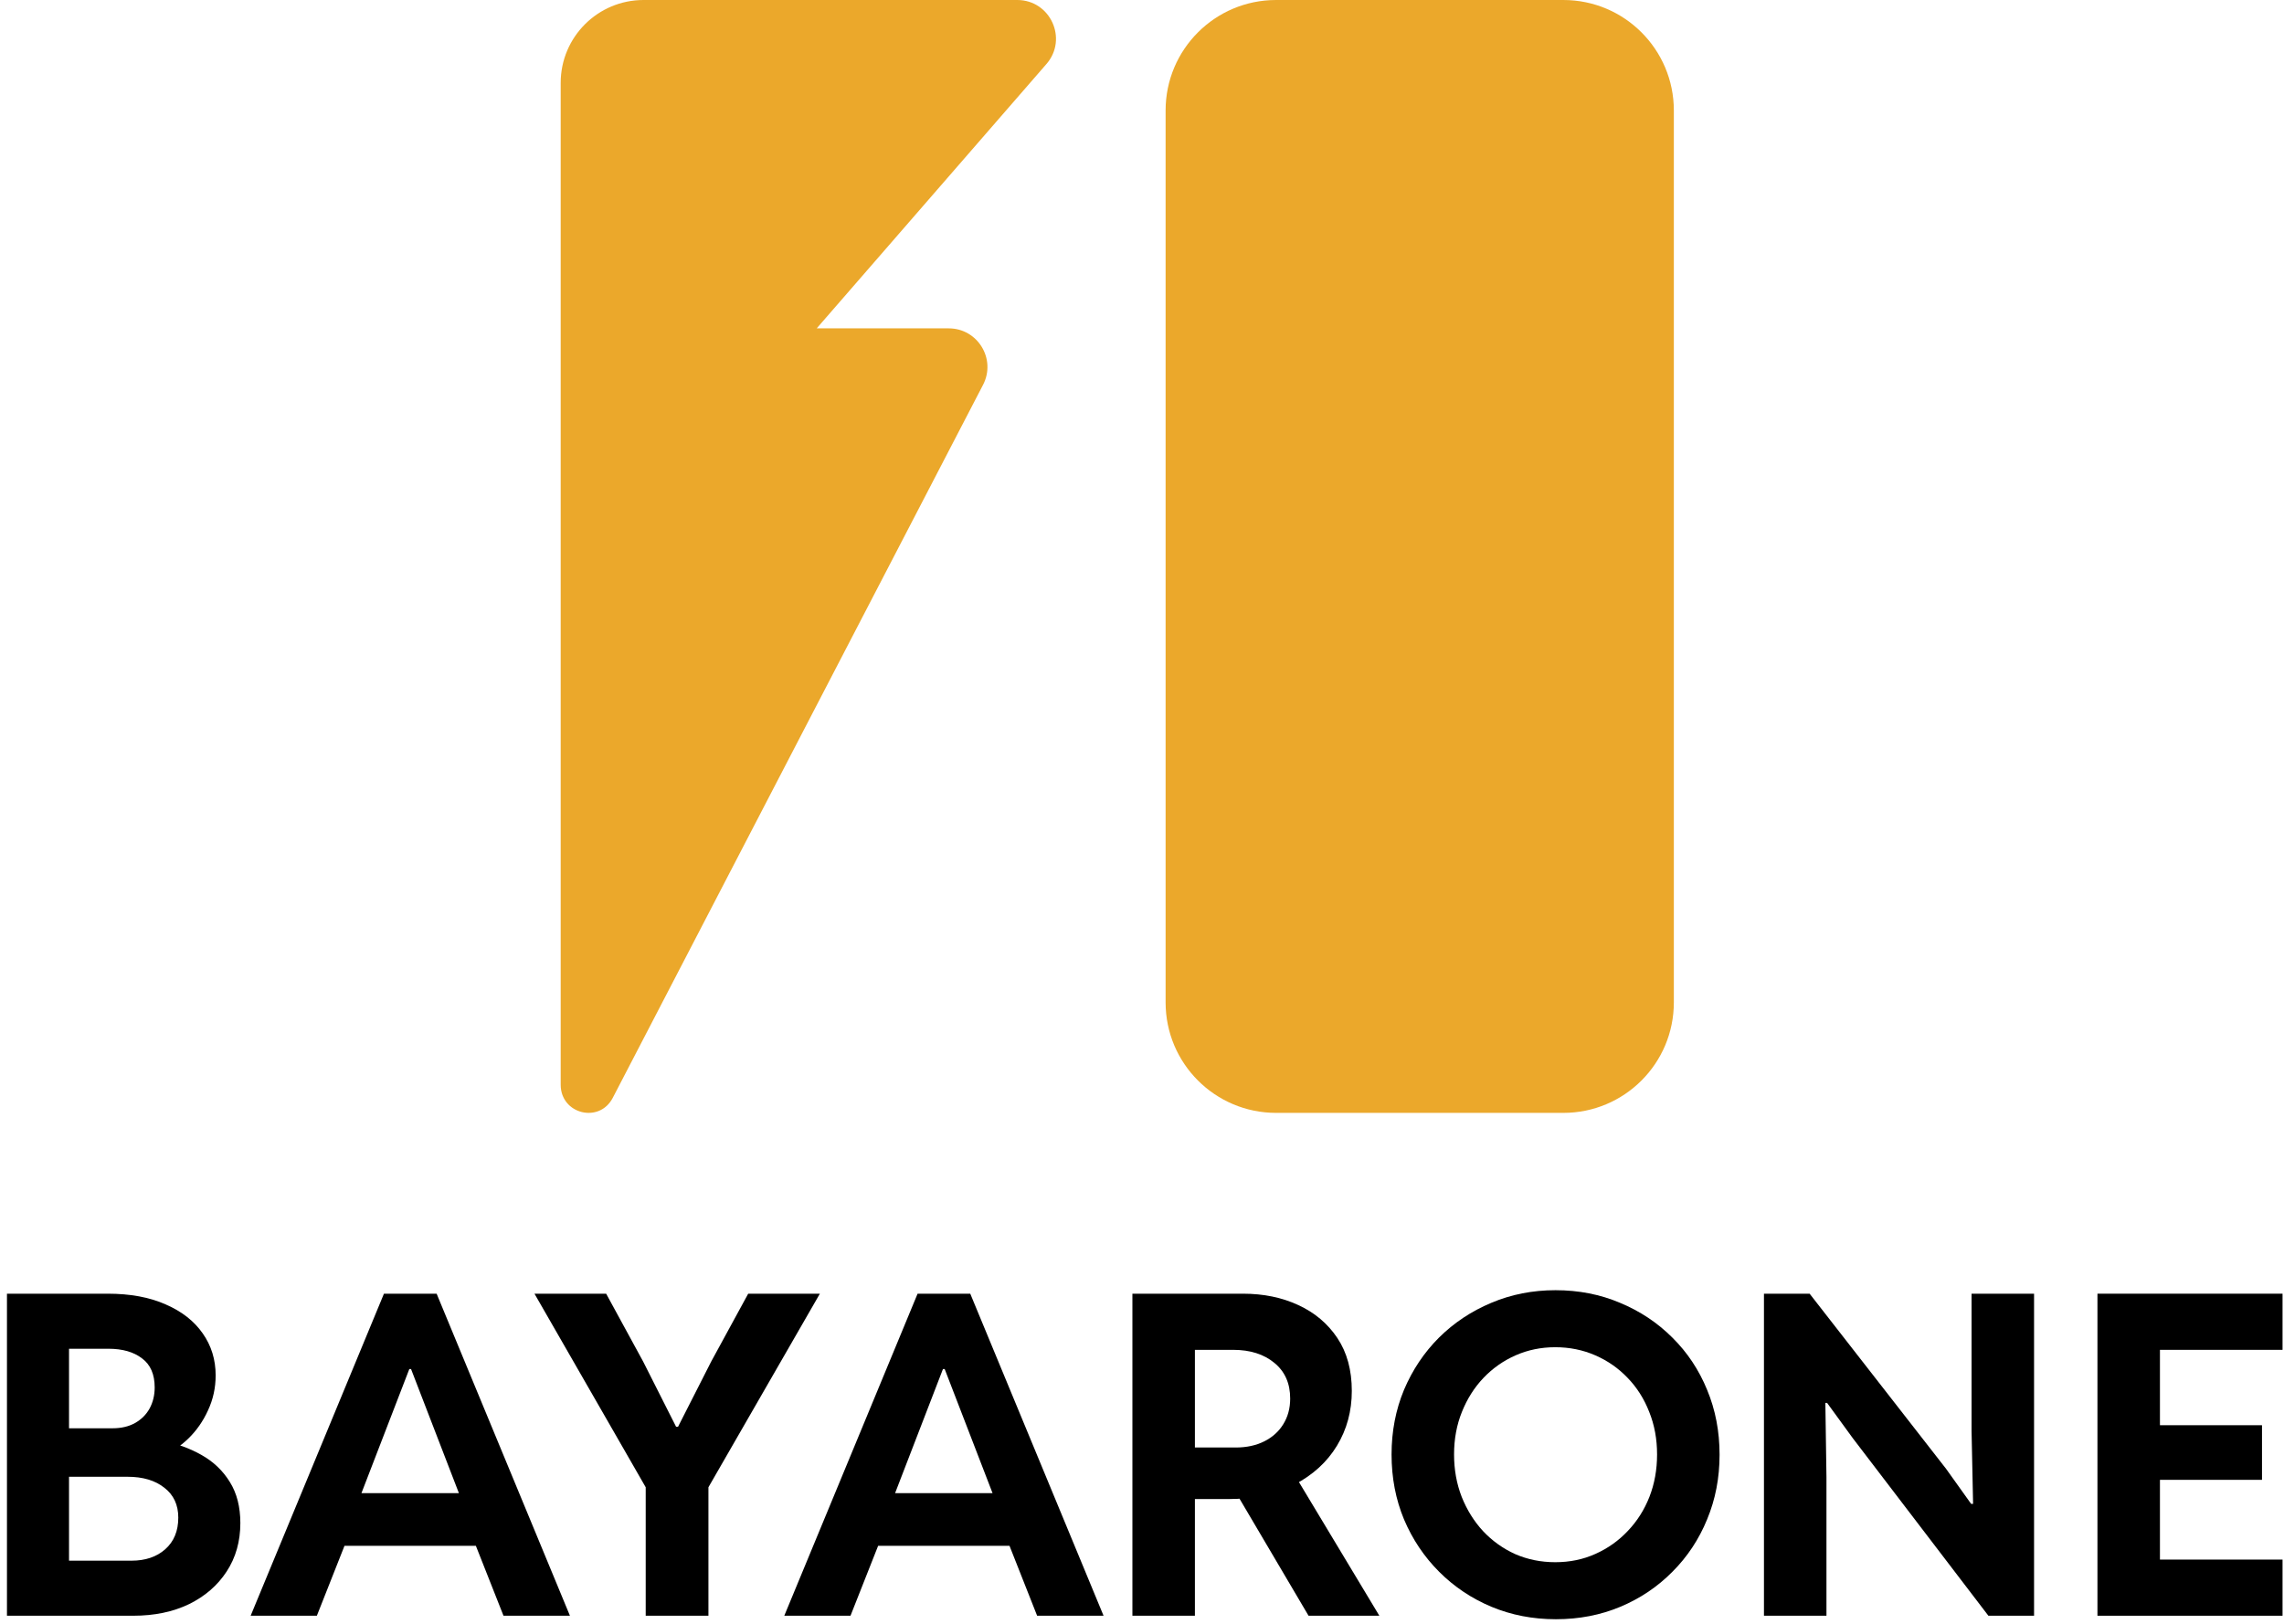
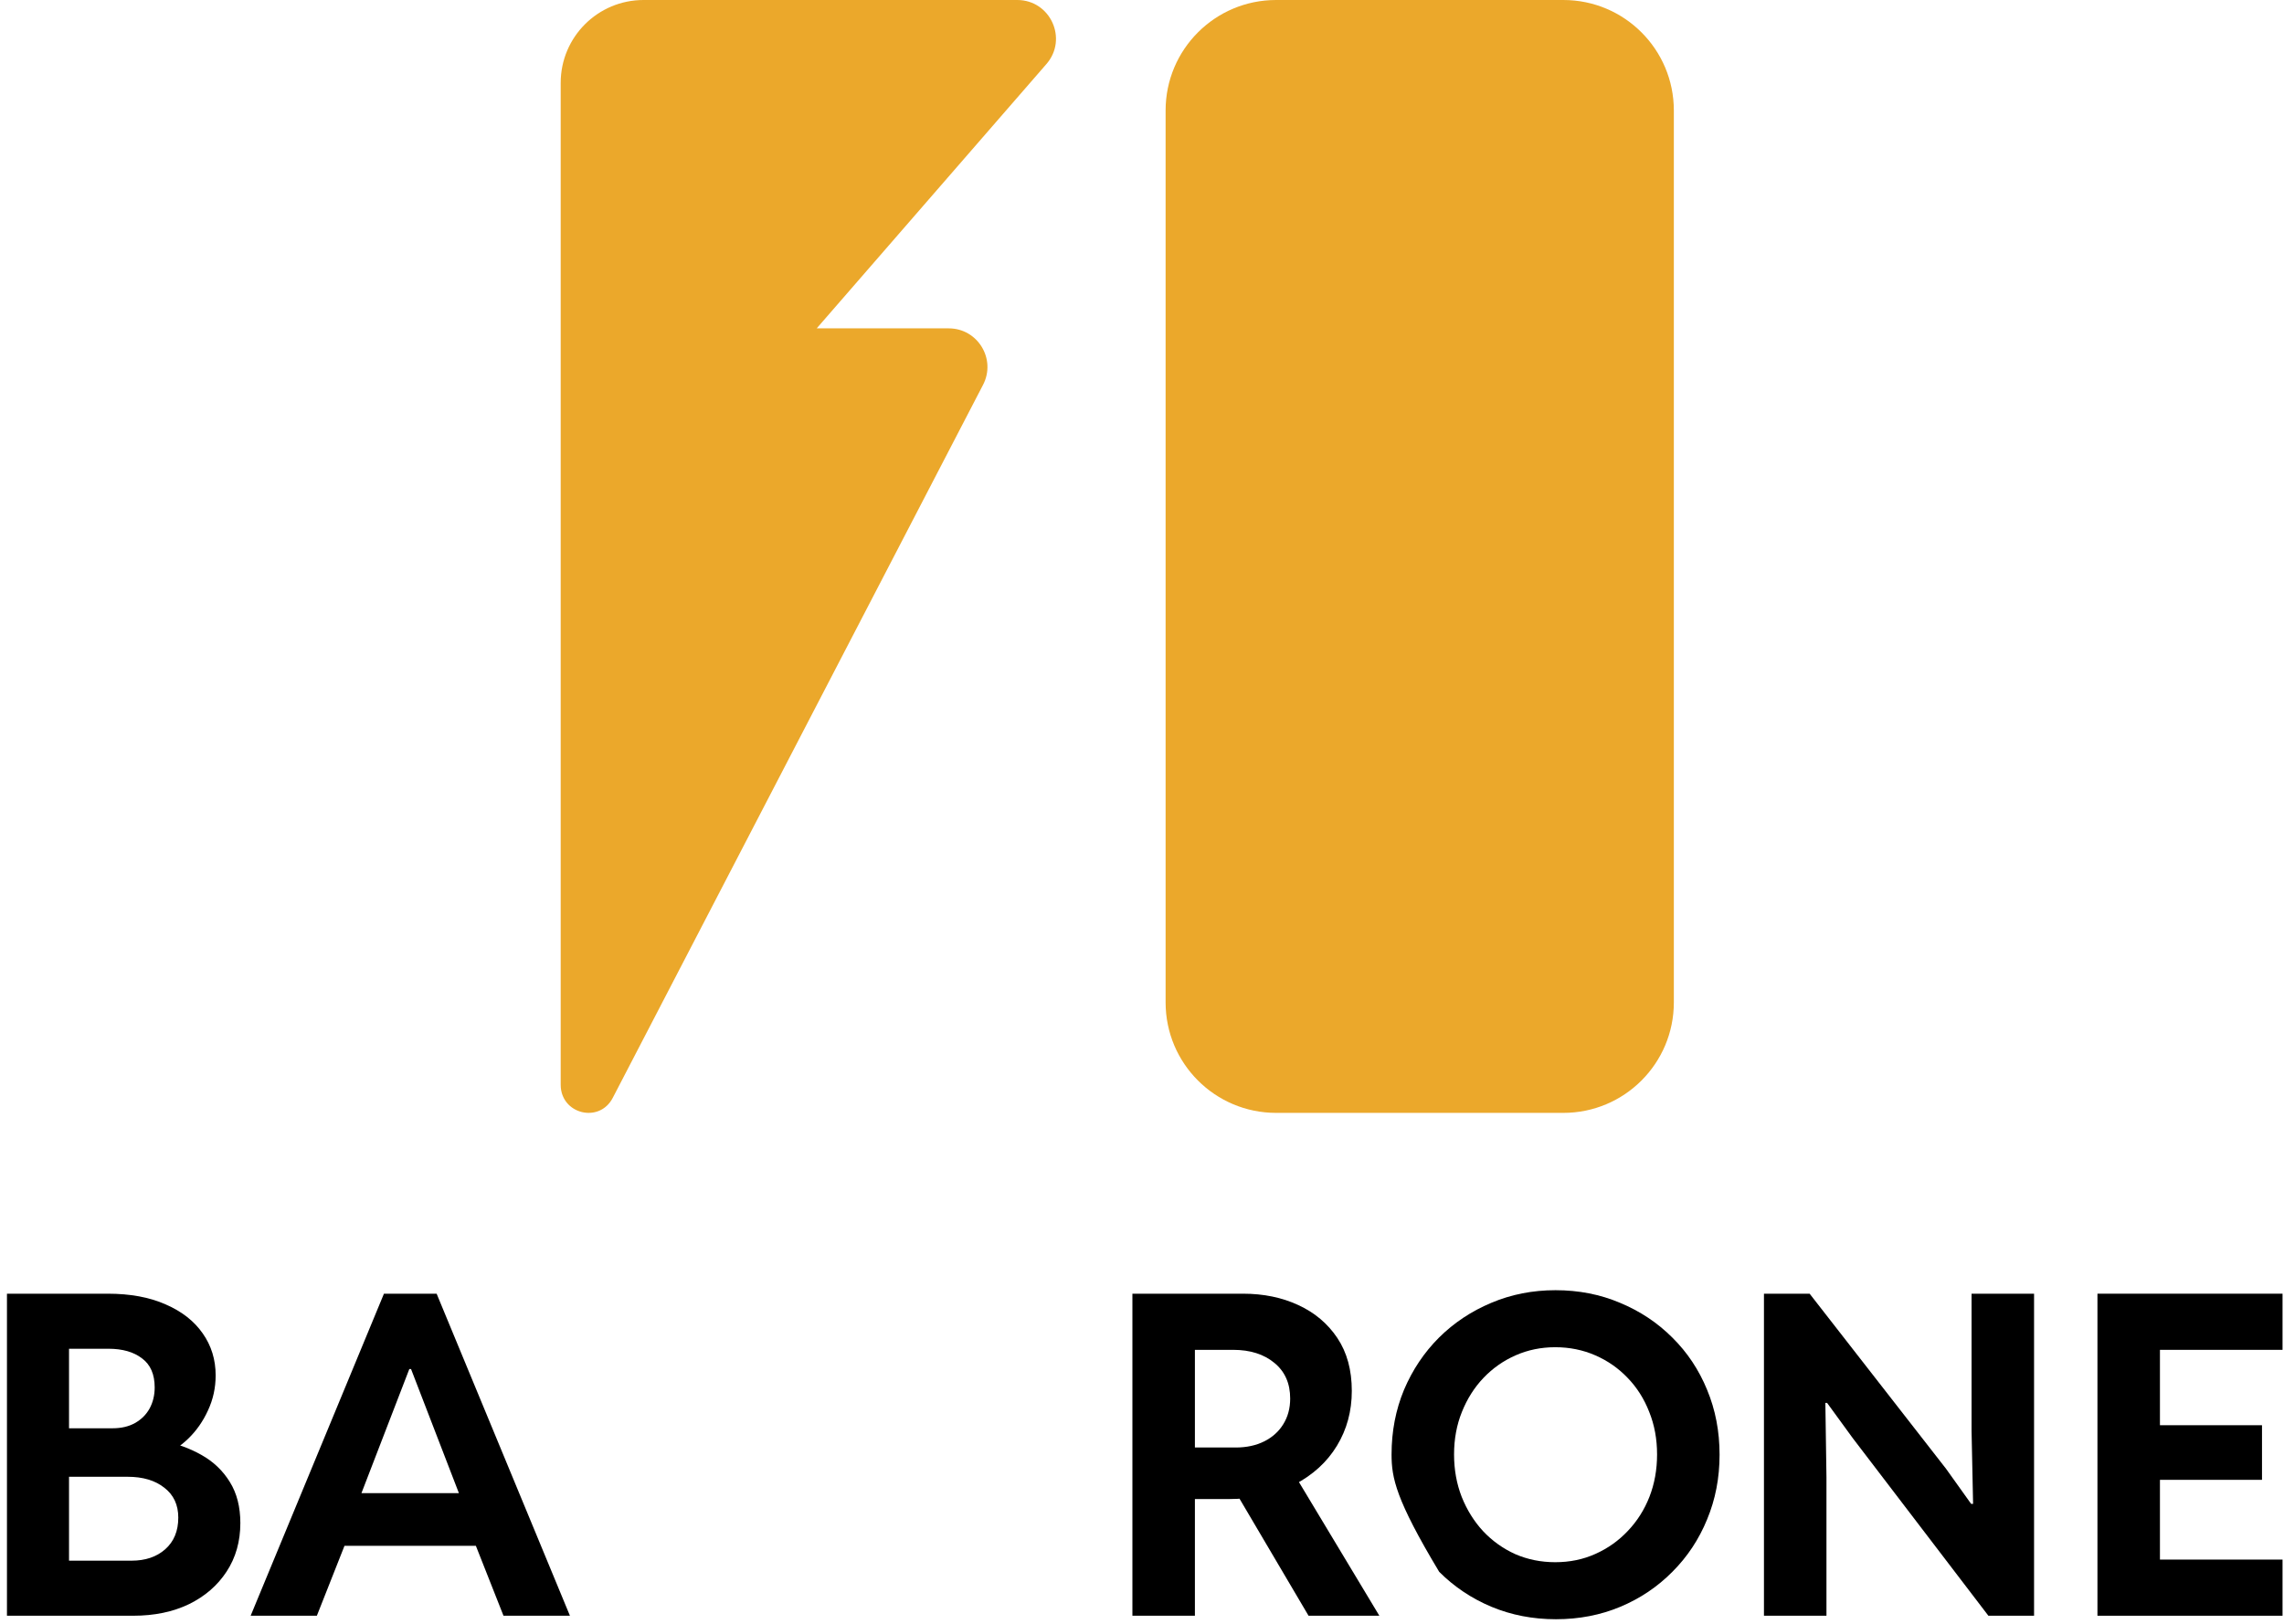
<svg xmlns="http://www.w3.org/2000/svg" width="277" height="197" viewBox="0 0 277 197" fill="none">
  <path d="M254.375 195.999V156.934H276.823V163.745H261.955V172.889H274.332V179.514H261.955V189.188H276.823V195.999H254.375Z" fill="black" />
  <path d="M213.93 195.999V156.934H219.469L236.007 178.163L239.055 182.43H239.293L239.108 173.604V156.934H246.688V195.999H241.148L224.716 174.479L221.589 170.185H221.377L221.51 179.196V195.999H213.93Z" fill="black" />
-   <path d="M188.696 196.424C185.904 196.424 183.298 195.92 180.878 194.913C178.475 193.906 176.363 192.492 174.543 190.672C172.723 188.853 171.301 186.732 170.276 184.312C169.269 181.891 168.766 179.267 168.766 176.44C168.766 173.631 169.269 171.016 170.276 168.595C171.301 166.175 172.715 164.063 174.517 162.261C176.337 160.459 178.448 159.054 180.851 158.047C183.272 157.022 185.869 156.51 188.643 156.51C191.47 156.51 194.085 157.022 196.488 158.047C198.909 159.054 201.02 160.459 202.822 162.261C204.642 164.063 206.047 166.175 207.036 168.595C208.043 171.016 208.547 173.64 208.547 176.467C208.547 179.276 208.043 181.891 207.036 184.312C206.047 186.732 204.642 188.853 202.822 190.672C201.02 192.492 198.917 193.906 196.514 194.913C194.112 195.92 191.505 196.424 188.696 196.424ZM188.617 189.506C190.383 189.506 192.009 189.171 193.493 188.499C194.995 187.828 196.302 186.9 197.416 185.716C198.546 184.532 199.421 183.154 200.039 181.582C200.658 179.992 200.967 178.278 200.967 176.44C200.967 174.567 200.649 172.845 200.013 171.272C199.395 169.682 198.52 168.304 197.389 167.138C196.276 165.971 194.968 165.061 193.467 164.408C191.965 163.754 190.348 163.427 188.617 163.427C186.903 163.427 185.304 163.754 183.819 164.408C182.335 165.061 181.037 165.971 179.923 167.138C178.81 168.304 177.936 169.682 177.3 171.272C176.664 172.845 176.346 174.567 176.346 176.44C176.346 178.278 176.655 179.992 177.273 181.582C177.909 183.172 178.775 184.559 179.87 185.743C180.984 186.927 182.282 187.854 183.766 188.526C185.268 189.179 186.885 189.506 188.617 189.506Z" fill="black" />
+   <path d="M188.696 196.424C185.904 196.424 183.298 195.92 180.878 194.913C178.475 193.906 176.363 192.492 174.543 190.672C169.269 181.891 168.766 179.267 168.766 176.44C168.766 173.631 169.269 171.016 170.276 168.595C171.301 166.175 172.715 164.063 174.517 162.261C176.337 160.459 178.448 159.054 180.851 158.047C183.272 157.022 185.869 156.51 188.643 156.51C191.47 156.51 194.085 157.022 196.488 158.047C198.909 159.054 201.02 160.459 202.822 162.261C204.642 164.063 206.047 166.175 207.036 168.595C208.043 171.016 208.547 173.64 208.547 176.467C208.547 179.276 208.043 181.891 207.036 184.312C206.047 186.732 204.642 188.853 202.822 190.672C201.02 192.492 198.917 193.906 196.514 194.913C194.112 195.92 191.505 196.424 188.696 196.424ZM188.617 189.506C190.383 189.506 192.009 189.171 193.493 188.499C194.995 187.828 196.302 186.9 197.416 185.716C198.546 184.532 199.421 183.154 200.039 181.582C200.658 179.992 200.967 178.278 200.967 176.44C200.967 174.567 200.649 172.845 200.013 171.272C199.395 169.682 198.52 168.304 197.389 167.138C196.276 165.971 194.968 165.061 193.467 164.408C191.965 163.754 190.348 163.427 188.617 163.427C186.903 163.427 185.304 163.754 183.819 164.408C182.335 165.061 181.037 165.971 179.923 167.138C178.81 168.304 177.936 169.682 177.3 171.272C176.664 172.845 176.346 174.567 176.346 176.44C176.346 178.278 176.655 179.992 177.273 181.582C177.909 183.172 178.775 184.559 179.87 185.743C180.984 186.927 182.282 187.854 183.766 188.526C185.268 189.179 186.885 189.506 188.617 189.506Z" fill="black" />
  <path d="M142.637 181.847V175.592H149.872C151.179 175.592 152.328 175.344 153.317 174.85C154.307 174.355 155.075 173.666 155.623 172.783C156.189 171.881 156.471 170.839 156.471 169.655C156.471 167.818 155.835 166.378 154.563 165.335C153.291 164.275 151.621 163.745 149.554 163.745H142.637V156.934H150.747C153.238 156.934 155.473 157.393 157.452 158.312C159.448 159.231 161.03 160.565 162.196 162.314C163.362 164.063 163.945 166.201 163.945 168.728C163.945 171.183 163.344 173.401 162.143 175.38C160.941 177.359 159.219 178.931 156.975 180.097C154.731 181.264 152.054 181.847 148.944 181.847H142.637ZM137.336 195.999V156.934H144.916V195.999H137.336ZM158.698 195.999L149.713 180.76L155.411 176.254L167.285 195.999H158.698Z" fill="black" />
-   <path d="M95.117 195.999L111.284 156.934H117.671L133.838 195.999H125.781L121.647 185.531L120.958 182.642L114.571 166.077H114.359L107.971 182.642L107.282 185.531L103.148 195.999H95.117ZM103.784 187.518V181.131H125.172V187.518H103.784Z" fill="black" />
-   <path d="M78.31 195.999V180.415L64.82 156.934H73.513L77.992 165.15L81.994 173.074H82.233L86.261 165.15L90.74 156.934H99.433L85.917 180.415V195.999H78.31Z" fill="black" />
  <path d="M30.398 195.999L46.565 156.934H52.953L69.12 195.999H61.063L56.928 185.531L56.239 182.642L49.852 166.077H49.64L43.252 182.642L42.563 185.531L38.429 195.999H30.398ZM39.065 187.518V181.131H60.453V187.518H39.065Z" fill="black" />
  <path d="M7.788 195.999V189.321H15.951C17.629 189.321 18.99 188.861 20.032 187.942C21.092 187.006 21.622 185.725 21.622 184.099C21.622 182.545 21.057 181.334 19.926 180.468C18.813 179.585 17.329 179.143 15.473 179.143H7.496V173.26H13.645C14.705 173.26 15.615 173.048 16.375 172.623C17.152 172.182 17.744 171.59 18.15 170.848C18.557 170.088 18.76 169.24 18.76 168.303C18.76 166.713 18.247 165.538 17.223 164.779C16.215 164.001 14.855 163.612 13.141 163.612H7.496V156.934H13.062C15.8 156.934 18.141 157.366 20.085 158.232C22.046 159.08 23.548 160.255 24.59 161.757C25.633 163.241 26.154 164.938 26.154 166.846C26.154 168.348 25.845 169.761 25.227 171.086C24.626 172.411 23.822 173.56 22.815 174.532C21.808 175.504 20.695 176.201 19.475 176.625L19.634 174.77C21.401 175.106 23 175.68 24.431 176.493C25.88 177.306 27.029 178.401 27.877 179.779C28.725 181.14 29.149 182.801 29.149 184.762C29.149 186.988 28.593 188.949 27.48 190.646C26.384 192.324 24.864 193.641 22.921 194.595C20.977 195.531 18.725 195.999 16.163 195.999H7.788ZM0.844 195.999V156.934H8.371V195.999H0.844Z" fill="black" />
  <path d="M115.061 39.832C118.579 39.832 120.844 43.561 119.223 46.683L74.313 133.179C72.682 136.32 68 135.143 68 131.591V10.05C68 4.499 72.499 0 78.05 0H123.37C127.392 0 129.548 4.73 126.91 7.766L99.049 39.832H115.061Z" fill="#EBA82B" />
  <path d="M141.363 13.399C141.363 5.999 147.362 0 154.763 0H189.601C197.002 0 203.001 5.999 203.001 13.399V121.6C203.001 129.001 197.002 135 189.601 135H154.763C147.362 135 141.363 129.001 141.363 121.6V13.399Z" fill="#EBA82B" />
</svg>